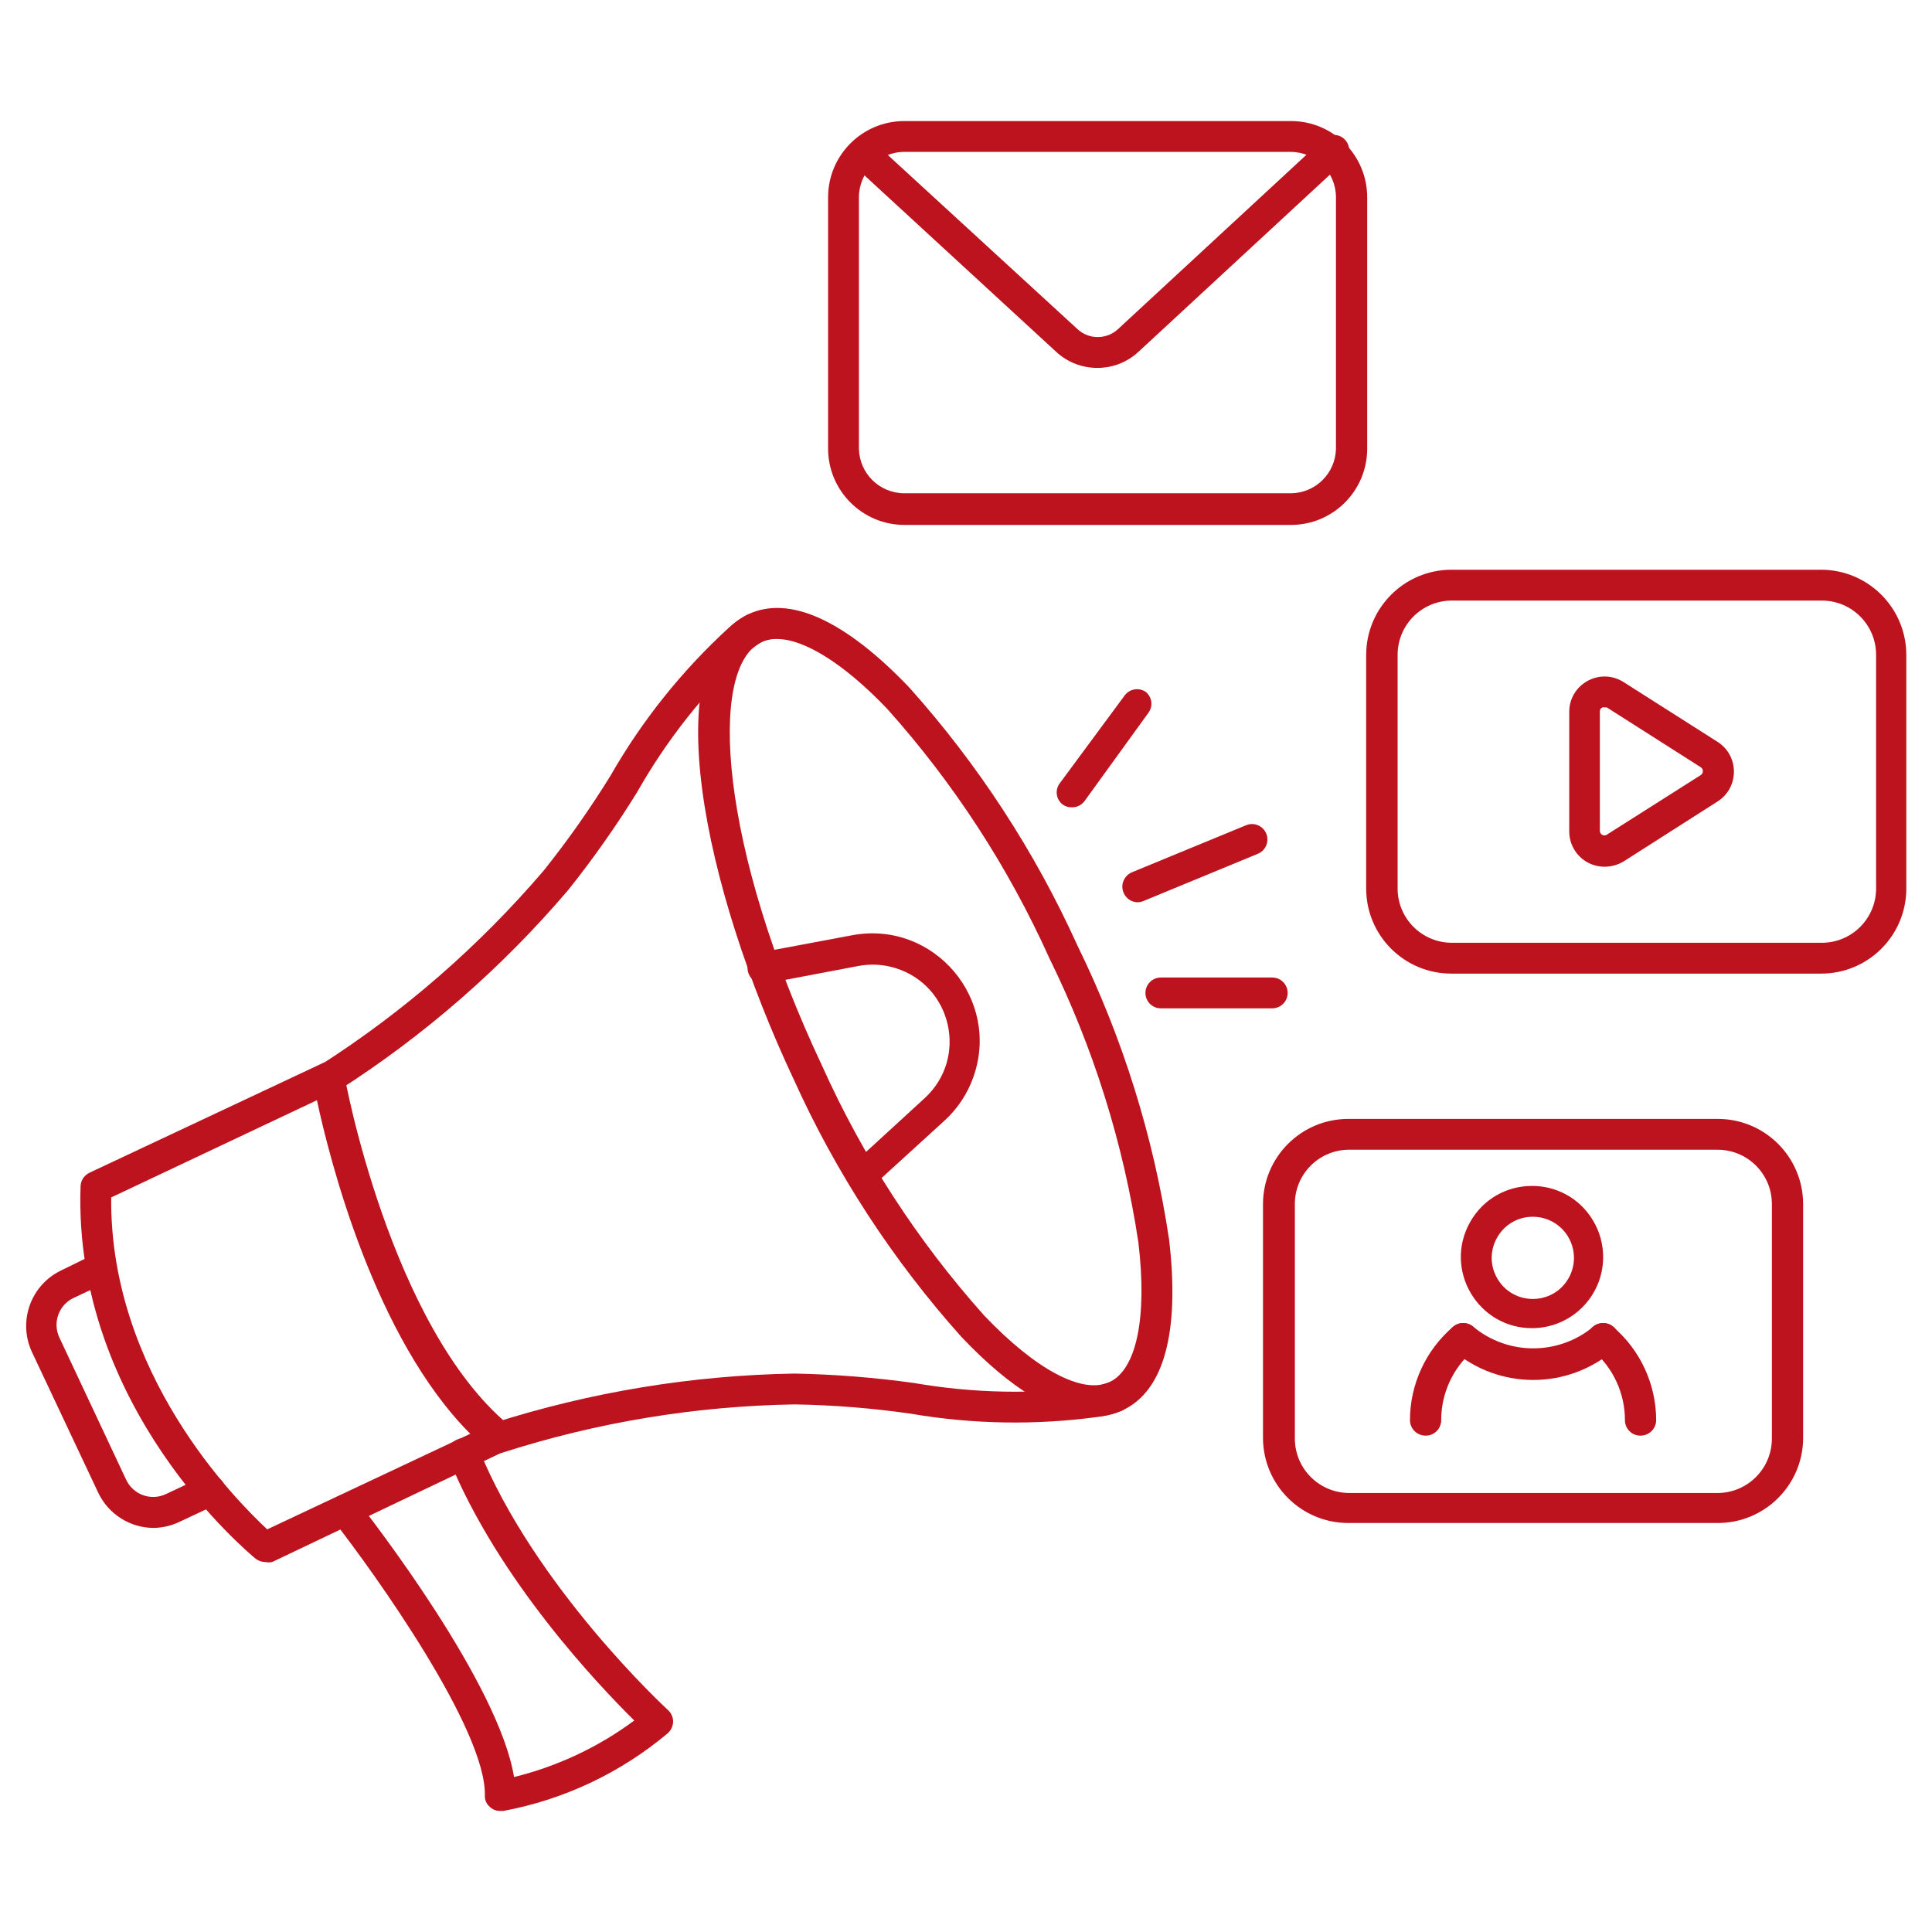
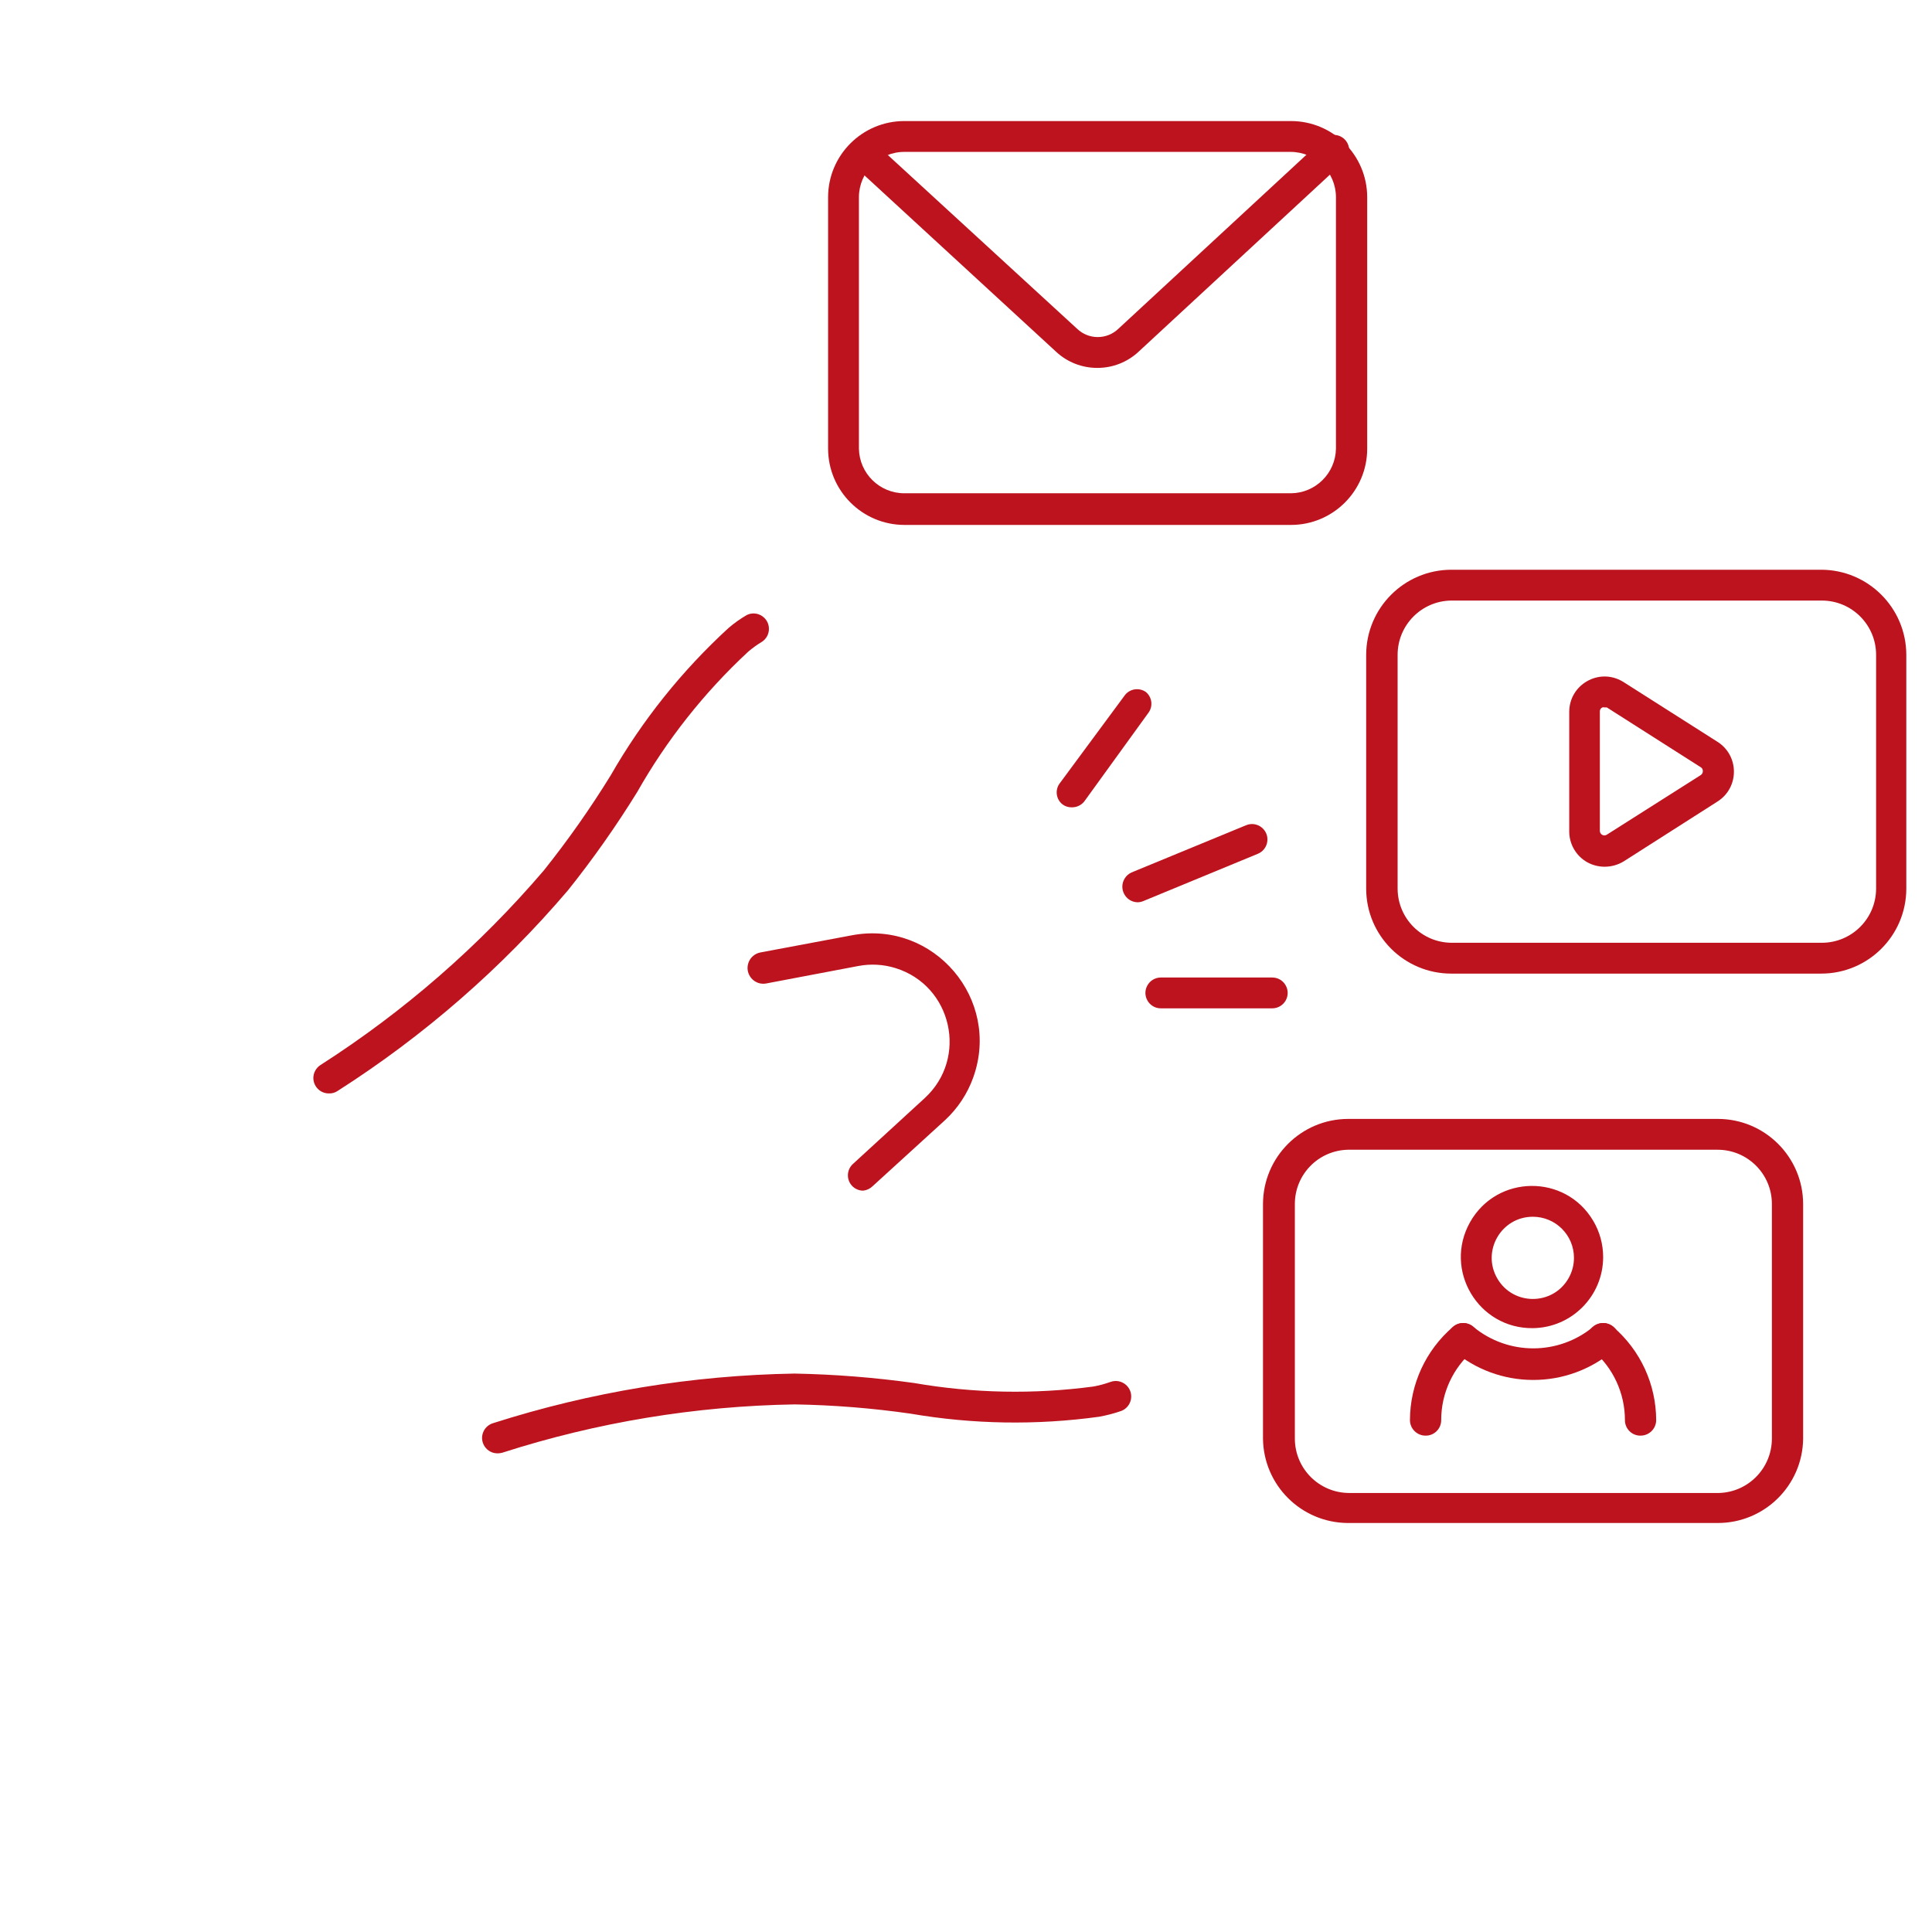
<svg xmlns="http://www.w3.org/2000/svg" viewBox="0 0 94.00 94.00" data-guides="{&quot;vertical&quot;:[],&quot;horizontal&quot;:[]}">
  <path fill="#bd131e" stroke="none" fill-opacity="1" stroke-width="1" stroke-opacity="1" color="rgb(51, 51, 51)" id="tSvg2a3860c7a1" title="Path 1" d="M62.81 25.54C56.54 25.54 50.27 25.54 44 25.54C41.953 25.535 40.295 23.877 40.29 21.83C40.29 17.75 40.29 13.67 40.29 9.59C40.295 7.545 41.955 5.89 44 5.89C50.27 5.89 56.54 5.89 62.81 5.89C64.855 5.89 66.514 7.545 66.52 9.59C66.52 13.67 66.52 17.75 66.52 21.83C66.52 23.879 64.859 25.54 62.81 25.54ZM44 7.39C42.783 7.39 41.795 8.373 41.79 9.59C41.79 13.67 41.79 17.75 41.79 21.83C41.812 23.035 42.795 24 44 24C50.27 24 56.54 24 62.81 24C64.007 23.989 64.978 23.027 65 21.83C65 17.75 65 13.67 65 9.59C64.995 8.373 64.007 7.39 62.79 7.39C56.527 7.39 50.263 7.39 44 7.39Z" />
  <path fill="#bd131e" stroke="none" fill-opacity="1" stroke-width="1" stroke-opacity="1" color="rgb(51, 51, 51)" id="tSvg14a6abd1402" title="Path 2" d="M53.39 17.9C52.649 17.902 51.934 17.624 51.39 17.12C48.087 14.08 44.783 11.04 41.48 8C41.193 7.705 41.193 7.235 41.48 6.94C41.773 6.647 42.247 6.647 42.54 6.94C45.83 9.96 49.12 12.98 52.41 16C52.97 16.533 53.85 16.533 54.41 16C57.713 12.943 61.017 9.887 64.32 6.83C64.692 6.388 65.402 6.514 65.599 7.057C65.715 7.378 65.601 7.736 65.32 7.93C62.017 10.987 58.713 14.043 55.41 17.1C54.864 17.616 54.141 17.902 53.39 17.9Z" />
  <path fill="#bd131e" stroke="none" fill-opacity="1" stroke-width="1" stroke-opacity="1" color="rgb(51, 51, 51)" id="tSvgb9a17ba778" title="Path 3" d="M88.61 47.37C82.61 47.37 76.61 47.37 70.61 47.37C68.327 47.37 66.475 45.523 66.47 43.24C66.47 39.447 66.47 35.653 66.47 31.86C66.475 29.576 68.326 27.726 70.61 27.72C76.61 27.72 82.61 27.72 88.61 27.72C90.894 27.726 92.745 29.576 92.75 31.86C92.75 35.653 92.75 39.447 92.75 43.24C92.745 45.523 90.893 47.37 88.61 47.37ZM70.61 29.22C69.164 29.236 68 30.414 68 31.86C68 35.653 68 39.447 68 43.24C68.005 44.694 69.186 45.87 70.64 45.87C76.64 45.87 82.64 45.87 88.64 45.87C90.094 45.87 91.275 44.694 91.28 43.24C91.28 39.447 91.28 35.653 91.28 31.86C91.28 30.402 90.098 29.22 88.64 29.22C82.63 29.22 76.62 29.22 70.61 29.22Z" />
  <path fill="#bd131e" stroke="none" fill-opacity="1" stroke-width="1" stroke-opacity="1" color="rgb(51, 51, 51)" id="tSvg139edc32075" title="Path 4" d="M78.07 42.17C77.78 42.169 77.495 42.097 77.24 41.96C76.69 41.657 76.349 41.078 76.35 40.45C76.35 38.513 76.35 36.577 76.35 34.64C76.348 33.316 77.779 32.486 78.927 33.146C78.952 33.16 78.976 33.175 79 33.19C80.52 34.157 82.04 35.123 83.56 36.09C84.63 36.765 84.63 38.325 83.56 39C82.04 39.97 80.52 40.94 79 41.91C78.72 42.08 78.398 42.17 78.07 42.17ZM78.07 34.42C78.034 34.407 77.996 34.407 77.96 34.42C77.885 34.453 77.837 34.528 77.84 34.61C77.84 36.547 77.84 38.483 77.84 40.42C77.836 40.589 78.016 40.7 78.165 40.619C78.17 40.616 78.175 40.613 78.18 40.61C79.703 39.643 81.227 38.677 82.75 37.71C82.814 37.668 82.852 37.596 82.85 37.52C82.856 37.443 82.817 37.369 82.75 37.33C81.227 36.36 79.703 35.39 78.18 34.42C78.18 34.42 78.18 34.42 78.07 34.42Z" />
  <path fill="#bd131e" stroke="none" fill-opacity="1" stroke-width="1" stroke-opacity="1" color="rgb(51, 51, 51)" id="tSvg28cbd16044" title="Path 5" d="M83.57 74.1C77.57 74.1 71.57 74.1 65.57 74.1C63.309 74.084 61.477 72.261 61.45 70C61.45 66.193 61.45 62.387 61.45 58.58C61.456 56.296 63.306 54.446 65.59 54.44C71.59 54.44 77.59 54.44 83.59 54.44C85.874 54.446 87.725 56.296 87.73 58.58C87.73 62.387 87.73 66.193 87.73 70C87.703 72.276 85.847 74.106 83.57 74.1ZM65.57 55.94C64.139 55.978 62.999 57.149 63 58.58C63 62.387 63 66.193 63 70C63.005 71.456 64.184 72.635 65.64 72.64C71.64 72.64 77.64 72.64 83.64 72.64C85.068 72.597 86.205 71.429 86.21 70C86.21 66.193 86.21 62.387 86.21 58.58C86.21 57.122 85.028 55.94 83.57 55.94C77.57 55.94 71.57 55.94 65.57 55.94Z" />
  <path fill="#bd131e" stroke="none" fill-opacity="1" stroke-width="1" stroke-opacity="1" color="rgb(51, 51, 51)" id="tSvgbbb9e0a686" title="Path 6" d="M74.58 64.62C71.917 64.651 70.219 61.787 71.524 59.465C72.829 57.143 76.158 57.105 77.516 59.396C77.833 59.93 78 60.539 78 61.16C78 63.055 76.475 64.598 74.58 64.62ZM74.58 59.2C73.04 59.2 72.078 60.867 72.848 62.2C73.618 63.533 75.542 63.533 76.312 62.2C76.488 61.896 76.58 61.551 76.58 61.2C76.58 60.095 75.685 59.2 74.58 59.2Z" />
  <path fill="#bd131e" stroke="none" fill-opacity="1" stroke-width="1" stroke-opacity="1" color="rgb(51, 51, 51)" id="tSvg12e6a53ae2b" title="Path 7" d="M74.58 67.14C73.153 67.138 71.774 66.627 70.69 65.7C70.251 65.315 70.394 64.6 70.946 64.412C71.203 64.325 71.486 64.381 71.69 64.56C73.381 65.951 75.819 65.951 77.51 64.56C77.949 64.175 78.64 64.409 78.754 64.982C78.806 65.248 78.714 65.521 78.51 65.7C77.415 66.636 76.02 67.147 74.58 67.14Z" />
  <path fill="#bd131e" stroke="none" fill-opacity="1" stroke-width="1" stroke-opacity="1" color="rgb(51, 51, 51)" id="tSvga05316539b" title="Path 8" d="M69.35 69.85C68.938 69.845 68.605 69.512 68.6 69.1C68.603 67.355 69.366 65.697 70.69 64.56C71.129 64.175 71.82 64.409 71.934 64.982C71.987 65.248 71.894 65.521 71.69 65.7C70.692 66.547 70.118 67.791 70.12 69.1C70.12 69.522 69.772 69.861 69.35 69.85Z" />
  <path fill="#bd131e" stroke="none" fill-opacity="1" stroke-width="1" stroke-opacity="1" color="rgb(51, 51, 51)" id="tSvg48da7b9e05" title="Path 9" d="M79.81 69.85C79.396 69.85 79.06 69.514 79.06 69.1C79.062 67.791 78.488 66.547 77.49 65.7C77.051 65.315 77.194 64.6 77.746 64.412C78.003 64.325 78.286 64.381 78.49 64.56C79.814 65.697 80.577 67.355 80.58 69.1C80.575 69.52 80.23 69.856 79.81 69.85Z" />
-   <path fill="#bd131e" stroke="none" fill-opacity="1" stroke-width="1" stroke-opacity="1" color="rgb(51, 51, 51)" id="tSvgdc413b7757" title="Path 10" d="M12.92 76C12.746 76.002 12.577 75.946 12.44 75.84C12.08 75.54 3.54 68.47 3.92 57.71C3.933 57.431 4.098 57.181 4.35 57.06C8.13 55.283 11.91 53.507 15.69 51.73C15.897 51.625 16.143 51.625 16.35 51.73C16.558 51.835 16.706 52.031 16.75 52.26C16.75 52.39 18.99 64.53 24.75 69.33C24.95 69.495 25.049 69.753 25.01 70.01C24.977 70.262 24.819 70.48 24.59 70.59C20.807 72.393 17.023 74.197 13.24 76C13.134 76.022 13.025 76.022 12.92 76ZM5.41 58.26C5.33 66.83 11.49 73 13 74.41C16.293 72.86 19.587 71.31 22.88 69.76C18.23 65.1 16.04 56.43 15.42 53.53C12.083 55.107 8.747 56.683 5.41 58.26Z" />
-   <path fill="#bd131e" stroke="none" fill-opacity="1" stroke-width="1" stroke-opacity="1" color="rgb(51, 51, 51)" id="tSvg7920dced76" title="Path 11" d="M7.46 74.34C6.321 74.329 5.287 73.674 4.79 72.65C3.703 70.343 2.617 68.037 1.53 65.73C0.87 64.238 1.523 62.492 3 61.8C3.543 61.533 4.087 61.267 4.63 61C5.163 60.778 5.736 61.217 5.662 61.789C5.63 62.034 5.48 62.248 5.26 62.36C4.7 62.623 4.14 62.887 3.58 63.15C2.857 63.493 2.548 64.356 2.89 65.08C3.973 67.387 5.057 69.693 6.14 72C6.483 72.729 7.354 73.039 8.08 72.69C8.683 72.407 9.287 72.123 9.89 71.84C10.414 71.594 11.007 72.006 10.959 72.583C10.936 72.85 10.773 73.086 10.53 73.2C9.927 73.483 9.323 73.767 8.72 74.05C8.326 74.237 7.896 74.336 7.46 74.34Z" />
-   <path fill="#bd131e" stroke="none" fill-opacity="1" stroke-width="1" stroke-opacity="1" color="rgb(51, 51, 51)" id="tSvg128f41f982" title="Path 12" d="M53.22 68.93C51.42 68.93 49.22 67.62 46.79 65.06C43.437 61.317 40.678 57.081 38.61 52.5C34.2 43.11 31.92 32 36.4 29.89C38.4 28.94 41.12 30.18 44.24 33.45C47.59 37.192 50.349 41.424 52.42 46C54.631 50.51 56.135 55.333 56.88 60.3C57.41 64.79 56.64 67.67 54.63 68.61C54.19 68.822 53.708 68.931 53.22 68.93ZM37.8 31.09C37.538 31.084 37.278 31.139 37.04 31.25C34.42 32.48 35 41.25 40 51.86C41.989 56.286 44.647 60.381 47.88 64C50.4 66.65 52.68 67.86 53.99 67.24C55.3 66.62 55.82 64.1 55.39 60.47C54.667 55.661 53.207 50.993 51.06 46.63C51.06 46.63 51.06 46.63 51.06 46.63C49.065 42.194 46.397 38.092 43.15 34.47C41.07 32.3 39.14 31.09 37.8 31.09Z" />
  <path fill="#bd131e" stroke="none" fill-opacity="1" stroke-width="1" stroke-opacity="1" color="rgb(51, 51, 51)" id="tSvgc50705aada" title="Path 13" d="M16 53.2C15.423 53.202 15.059 52.579 15.346 52.078C15.405 51.974 15.489 51.885 15.59 51.82C19.659 49.214 23.321 46.023 26.46 42.35C27.636 40.877 28.721 39.334 29.71 37.73C31.239 35.059 33.172 32.64 35.44 30.56C35.719 30.319 36.021 30.105 36.34 29.92C36.862 29.672 37.456 30.082 37.409 30.658C37.391 30.886 37.27 31.093 37.08 31.22C36.84 31.364 36.613 31.528 36.4 31.71C34.26 33.696 32.439 36 31 38.54C29.977 40.196 28.855 41.789 27.64 43.31C24.411 47.1 20.637 50.39 16.44 53.07C16.312 53.161 16.157 53.207 16 53.2Z" />
  <path fill="#bd131e" stroke="none" fill-opacity="1" stroke-width="1" stroke-opacity="1" color="rgb(51, 51, 51)" id="tSvg123472092e5" title="Path 14" d="M24.25 70.71C23.674 70.744 23.276 70.142 23.535 69.626C23.629 69.438 23.798 69.298 24 69.24C28.743 67.725 33.682 66.913 38.66 66.83C40.607 66.867 42.551 67.021 44.48 67.29C47.361 67.79 50.302 67.847 53.2 67.46C53.479 67.409 53.753 67.335 54.02 67.24C54.563 67.036 55.123 67.496 55.028 68.068C54.984 68.334 54.802 68.555 54.55 68.65C54.201 68.771 53.843 68.864 53.48 68.93C50.43 69.351 47.334 69.301 44.3 68.78C42.435 68.512 40.554 68.362 38.67 68.33C33.837 68.409 29.042 69.201 24.44 70.68C24.378 70.697 24.314 70.707 24.25 70.71Z" />
-   <path fill="#bd131e" stroke="none" fill-opacity="1" stroke-width="1" stroke-opacity="1" color="rgb(51, 51, 51)" id="tSvgd3bfd68caa" title="Path 15" d="M24.34 88.11C24.155 88.114 23.976 88.046 23.84 87.92C23.671 87.781 23.578 87.569 23.59 87.35C23.66 84.17 18.27 76.59 16.19 73.94C15.941 73.609 15.999 73.141 16.32 72.88C16.646 72.627 17.115 72.685 17.37 73.01C18.12 73.96 24.27 81.91 25.01 86.46C27.123 85.941 29.112 85.006 30.86 83.71C29.13 82 24.26 76.89 21.86 71.03C21.675 70.641 21.865 70.177 22.27 70.03C22.659 69.858 23.113 70.044 23.27 70.44C26 77.21 32.44 83.15 32.5 83.2C32.66 83.346 32.751 83.553 32.75 83.77C32.742 83.984 32.648 84.186 32.49 84.33C30.194 86.258 27.438 87.56 24.49 88.11C24.44 88.11 24.39 88.11 24.34 88.11Z" />
  <path fill="#bd131e" stroke="none" fill-opacity="1" stroke-width="1" stroke-opacity="1" color="rgb(51, 51, 51)" id="tSvg61fa330fd" title="Path 16" d="M42 57.93C41.791 57.931 41.591 57.844 41.45 57.69C41.171 57.384 41.193 56.909 41.5 56.63C42.667 55.56 43.833 54.49 45 53.42C47.114 51.466 46.32 47.956 43.57 47.102C42.984 46.92 42.363 46.885 41.76 47C40.267 47.283 38.773 47.567 37.28 47.85C36.699 47.958 36.219 47.396 36.416 46.839C36.508 46.58 36.73 46.39 37 46.34C38.493 46.06 39.987 45.78 41.48 45.5C45.448 44.776 48.712 48.62 47.354 52.418C47.071 53.213 46.599 53.927 45.98 54.5C44.807 55.57 43.633 56.64 42.46 57.71C42.336 57.833 42.174 57.911 42 57.93Z" />
  <path fill="#bd131e" stroke="none" fill-opacity="1" stroke-width="1" stroke-opacity="1" color="rgb(51, 51, 51)" id="tSvgb7fb4a6831" title="Path 17" d="M55.34 43.9C54.755 43.879 54.413 43.233 54.724 42.737C54.802 42.611 54.916 42.512 55.05 42.45C56.91 41.683 58.77 40.917 60.63 40.15C61.165 39.931 61.737 40.373 61.659 40.946C61.623 41.212 61.448 41.438 61.2 41.54C59.343 42.307 57.487 43.073 55.63 43.84C55.538 43.879 55.44 43.9 55.34 43.9Z" />
  <path fill="#bd131e" stroke="none" fill-opacity="1" stroke-width="1" stroke-opacity="1" color="rgb(51, 51, 51)" id="tSvgd62fc9495" title="Path 18" d="M52.14 39.28C51.982 39.283 51.827 39.234 51.7 39.14C51.391 38.901 51.321 38.463 51.54 38.14C52.607 36.697 53.673 35.253 54.74 33.81C54.984 33.509 55.418 33.444 55.74 33.66C56.045 33.902 56.111 34.339 55.89 34.66C54.843 36.107 53.797 37.553 52.75 39C52.601 39.183 52.376 39.286 52.14 39.28Z" />
  <path fill="#bd131e" stroke="none" fill-opacity="1" stroke-width="1" stroke-opacity="1" color="rgb(51, 51, 51)" id="tSvg163e55bee30" title="Path 19" d="M61.9 49.06C60.093 49.06 58.287 49.06 56.48 49.06C55.903 49.06 55.542 48.435 55.831 47.935C55.965 47.703 56.212 47.56 56.48 47.56C58.287 47.56 60.093 47.56 61.9 47.56C62.477 47.56 62.838 48.185 62.55 48.685C62.416 48.917 62.168 49.06 61.9 49.06Z" />
  <defs />
</svg>